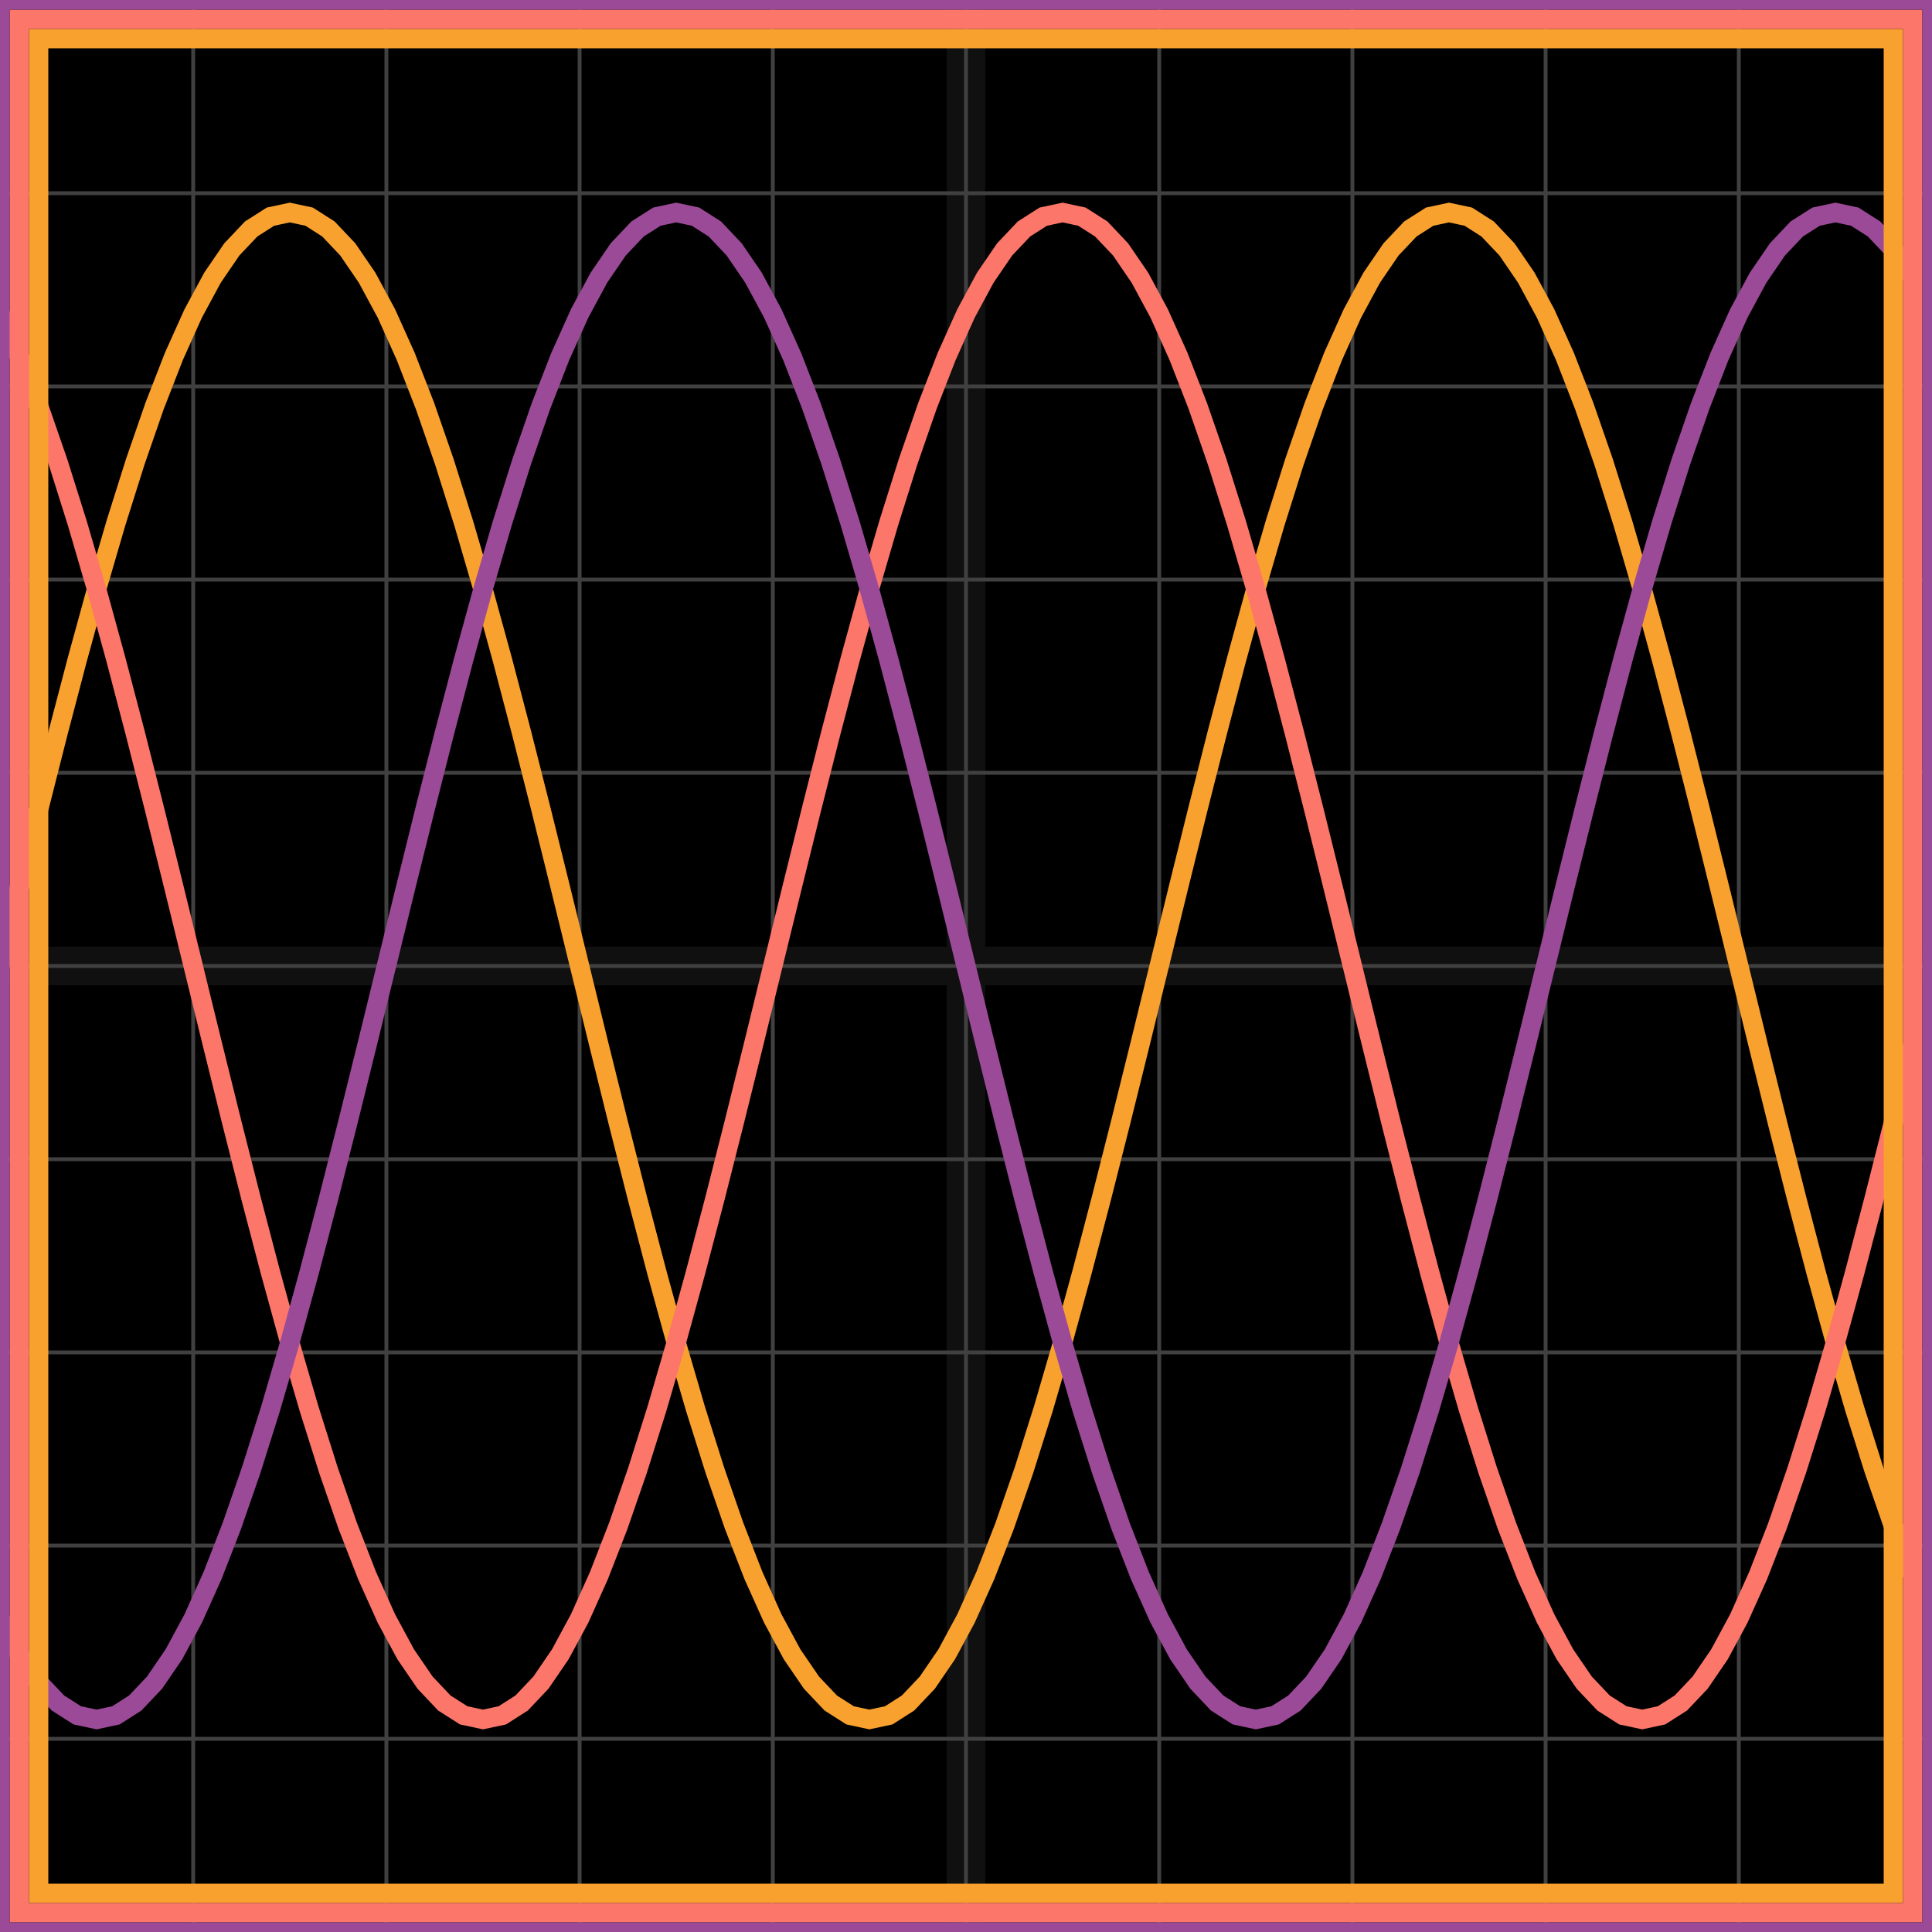
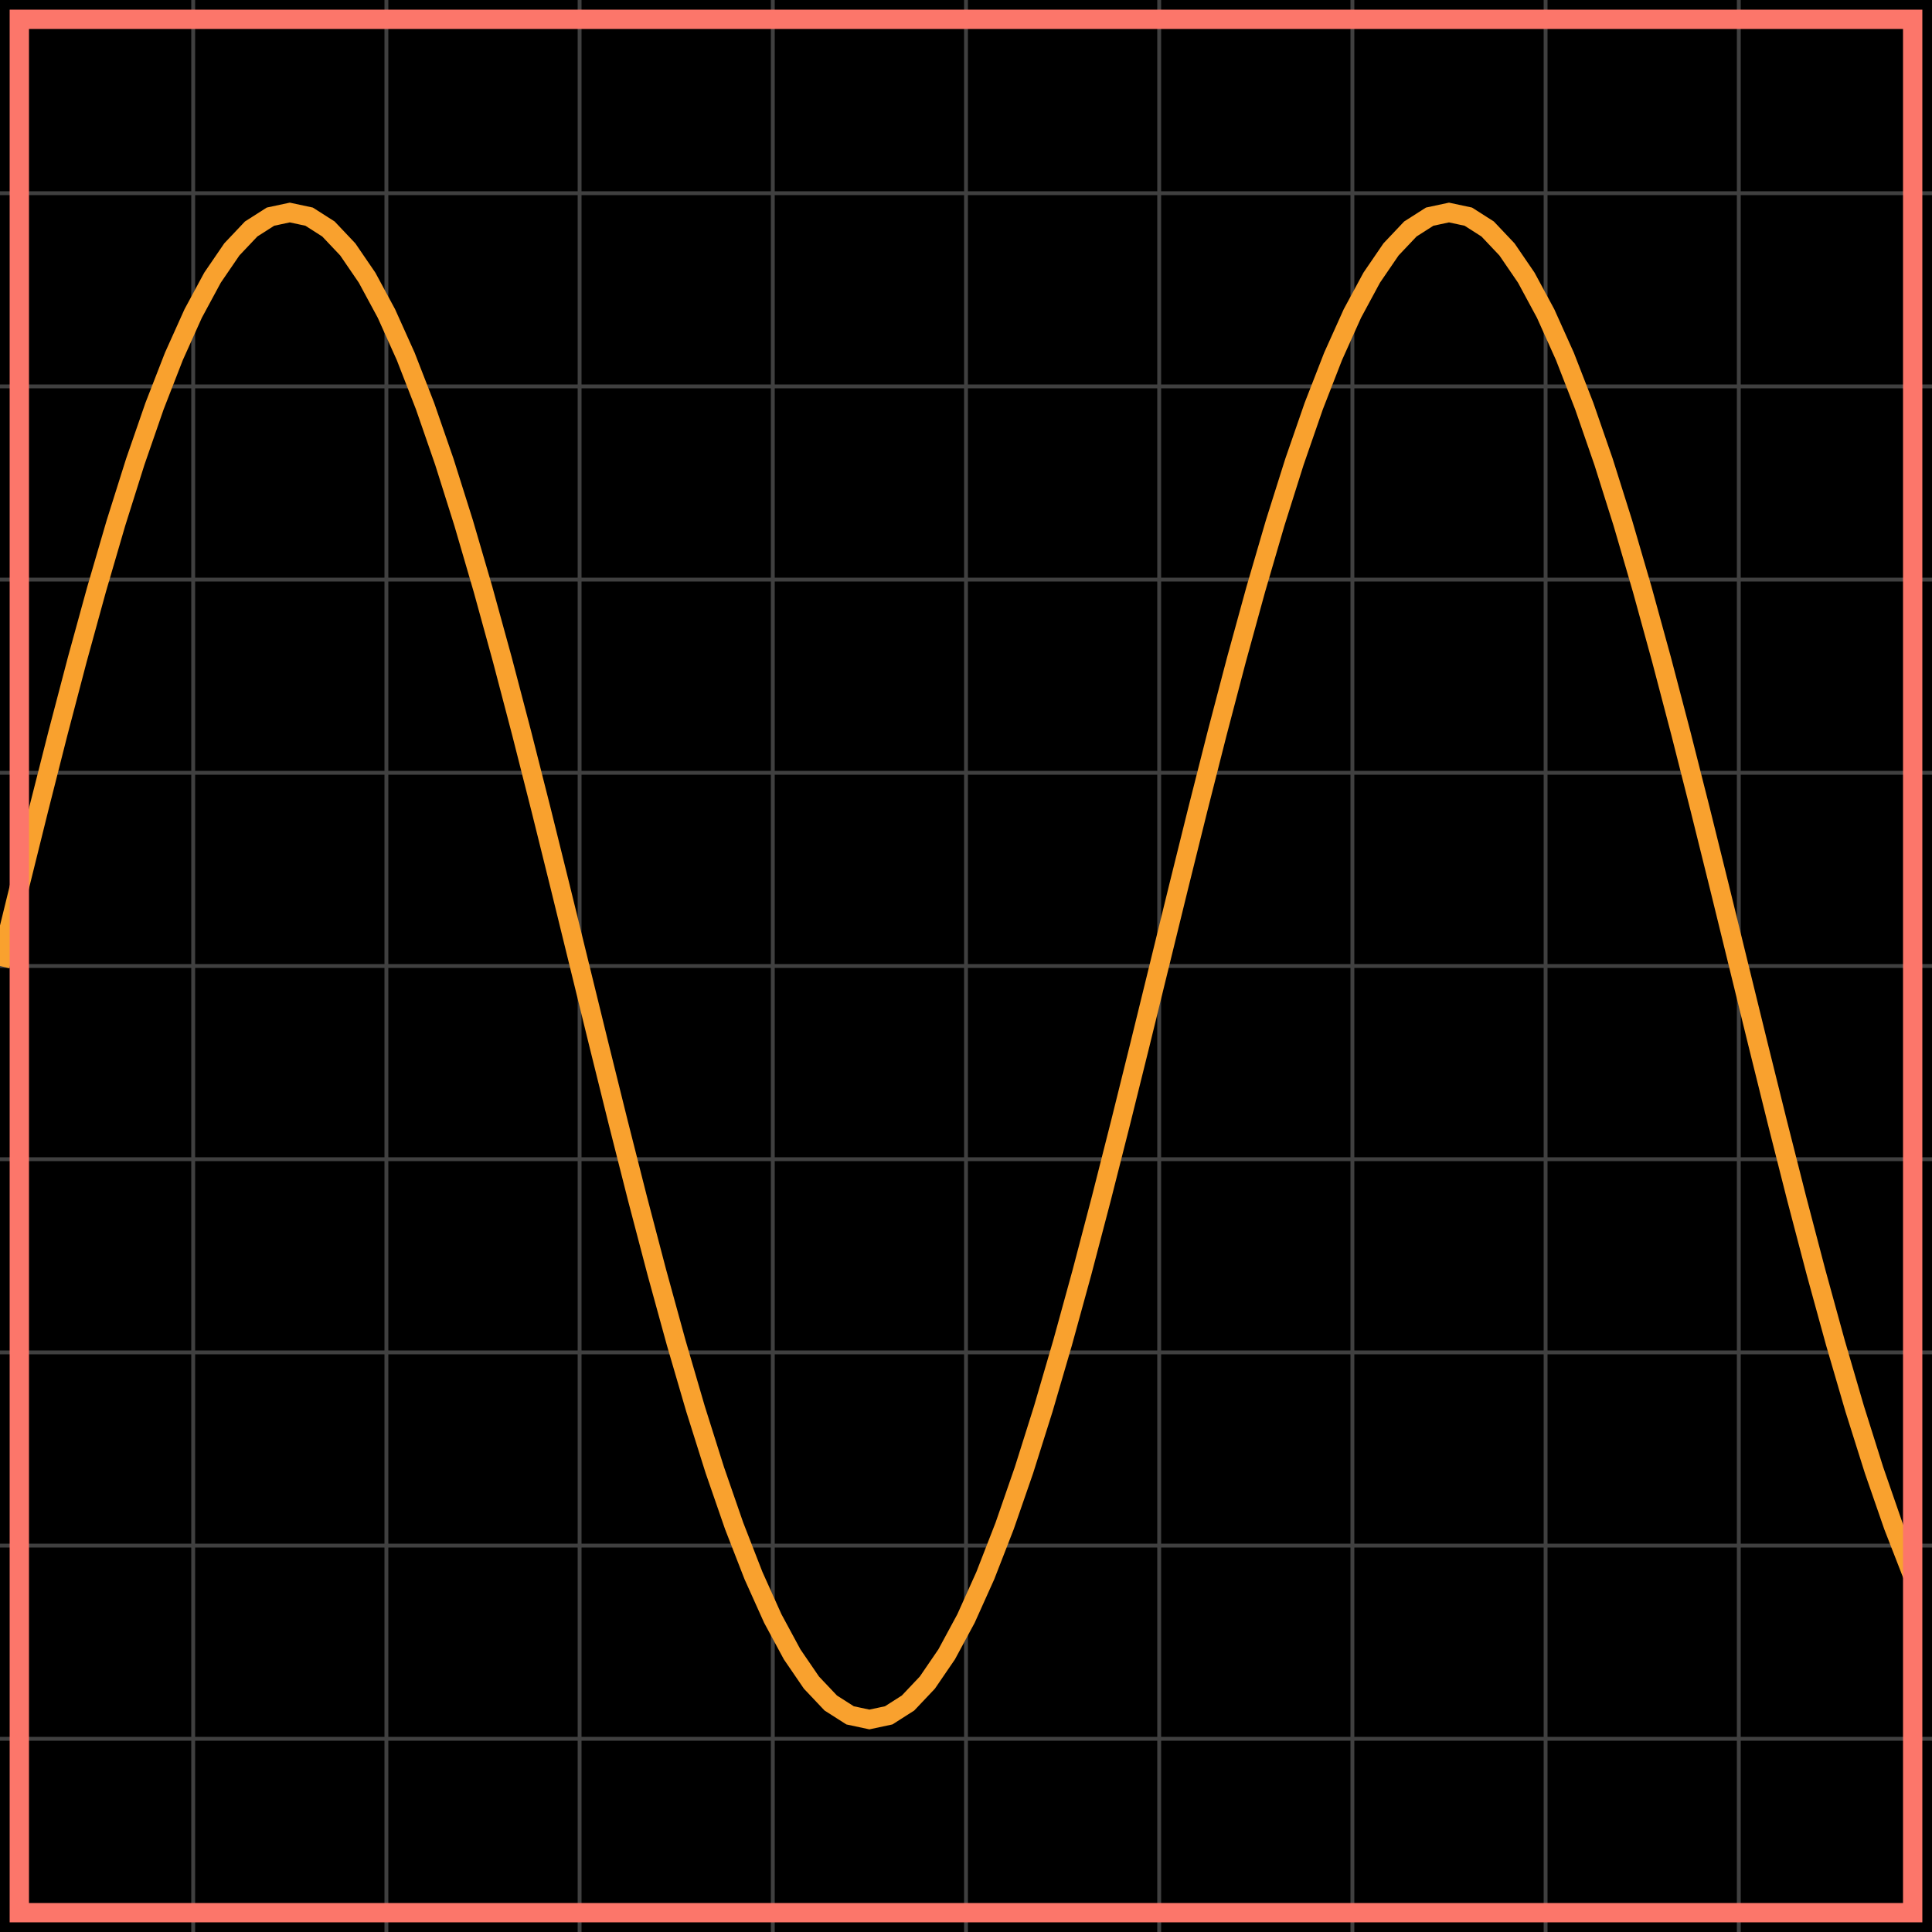
<svg xmlns="http://www.w3.org/2000/svg" width="100" height="100" baseProfile="full">
  <rect width="100%" height="100%" />
  <g stroke="#fff" stroke-width=".2" opacity=".25">
    <path d="M10 0v100M20 0v100M30 0v100M40 0v100M50 0v100M60 0v100M70 0v100M80 0v100M90 0v100M0 10h100M0 20h100M0 30h100M0 40h100M0 50h100M0 60h100M0 70h100M0 80h100M0 90h100" />
-     <path stroke-width="2" d="M50 0v100M0 50h100" opacity=".25" />
  </g>
  <path fill="none" stroke="#f9a12e" d="m0 50 1-4.077 1-4.032 1-3.943 1-3.81L5 30.5l1-3.424 1-3.172 1-2.887 1-2.569 1-2.223 1-1.853 1-1.463 1-1.057 1-.638L15 11l1 .214 1 .638 1 1.057 1 1.463 1 1.853 1 2.223 1 2.57 1 2.886 1 3.172 1 3.424 1 3.637 1 3.811 1 3.943 1 4.032L30 50l1 4.077 1 4.032 1 3.943 1 3.81 1 3.638 1 3.424 1 3.172 1 2.887 1 2.569 1 2.223 1 1.853 1 1.463 1 1.057 1 .638L45 89l1-.214 1-.638 1-1.057 1-1.463 1-1.853 1-2.223 1-2.57 1-2.886 1-3.172 1-3.424 1-3.637 1-3.811 1-3.943 1-4.032L60 50l1-4.077 1-4.032 1-3.943 1-3.81 1-3.638 1-3.424 1-3.172 1-2.887 1-2.569 1-2.223 1-1.853 1-1.463 1-1.057 1-.638L75 11l1 .214 1 .638 1 1.057 1 1.463 1 1.853 1 2.223 1 2.57 1 2.886 1 3.172 1 3.424 1 3.637 1 3.811 1 3.943 1 4.032L90 50l1 4.077 1 4.032 1 3.943 1 3.81 1 3.638 1 3.424 1 3.172 1 2.887 1 2.569" />
-   <path fill="none" stroke="#fc766a" d="m0 16.225 1 2.223 1 2.57 1 2.886 1 3.172L5 30.5l1 3.637 1 3.811 1 3.943 1 4.032L10 50l1 4.077 1 4.032 1 3.943 1 3.81 1 3.638 1 3.424 1 3.172 1 2.887 1 2.569 1 2.223 1 1.853 1 1.463 1 1.057 1 .638L25 89l1-.214 1-.638 1-1.057 1-1.463 1-1.853 1-2.223 1-2.57 1-2.886 1-3.172 1-3.424 1-3.637 1-3.811 1-3.943 1-4.032L40 50l1-4.077 1-4.032 1-3.943 1-3.81 1-3.638 1-3.424 1-3.172 1-2.887 1-2.569 1-2.223 1-1.853 1-1.463 1-1.057 1-.638L55 11l1 .214 1 .638 1 1.057 1 1.463 1 1.853 1 2.223 1 2.57 1 2.886 1 3.172 1 3.424 1 3.637 1 3.811 1 3.943 1 4.032L70 50l1 4.077 1 4.032 1 3.943 1 3.81 1 3.638 1 3.424 1 3.172 1 2.887 1 2.569 1 2.223 1 1.853 1 1.463 1 1.057 1 .638L85 89l1-.214 1-.638 1-1.057 1-1.463 1-1.853 1-2.223 1-2.57 1-2.886 1-3.172 1-3.424 1-3.637 1-3.811 1-3.943 1-4.032" />
-   <path fill="none" stroke="#9b4a97" d="m0 83.775 1 1.853 1 1.463 1 1.057 1 .638L5 89l1-.214 1-.638 1-1.057 1-1.463 1-1.853 1-2.223 1-2.57 1-2.886 1-3.172 1-3.424 1-3.637 1-3.811 1-3.943 1-4.032L20 50l1-4.077 1-4.032 1-3.943 1-3.81 1-3.638 1-3.424 1-3.172 1-2.887 1-2.569 1-2.223 1-1.853 1-1.463 1-1.057 1-.638L35 11l1 .214 1 .638 1 1.057 1 1.463 1 1.853 1 2.223 1 2.57 1 2.886 1 3.172 1 3.424 1 3.637 1 3.811 1 3.943 1 4.032L50 50l1 4.077 1 4.032 1 3.943 1 3.81 1 3.638 1 3.424 1 3.172 1 2.887 1 2.569 1 2.223 1 1.853 1 1.463 1 1.057 1 .638L65 89l1-.214 1-.638 1-1.057 1-1.463 1-1.853 1-2.223 1-2.57 1-2.886 1-3.172 1-3.424 1-3.637 1-3.811 1-3.943 1-4.032L80 50l1-4.077 1-4.032 1-3.943 1-3.81 1-3.638 1-3.424 1-3.172 1-2.887 1-2.569 1-2.223 1-1.853 1-1.463 1-1.057 1-.638L95 11l1 .214 1 .638 1 1.057 1 1.463" />
-   <path fill="none" stroke="#f9a12e" d="M2 2h96v96H2z" />
  <path fill="none" stroke="#fc766a" d="M1 1h98v98H1z" />
-   <path fill="none" stroke="#9b4a97" d="M0 0h100v100H0z" />
</svg>